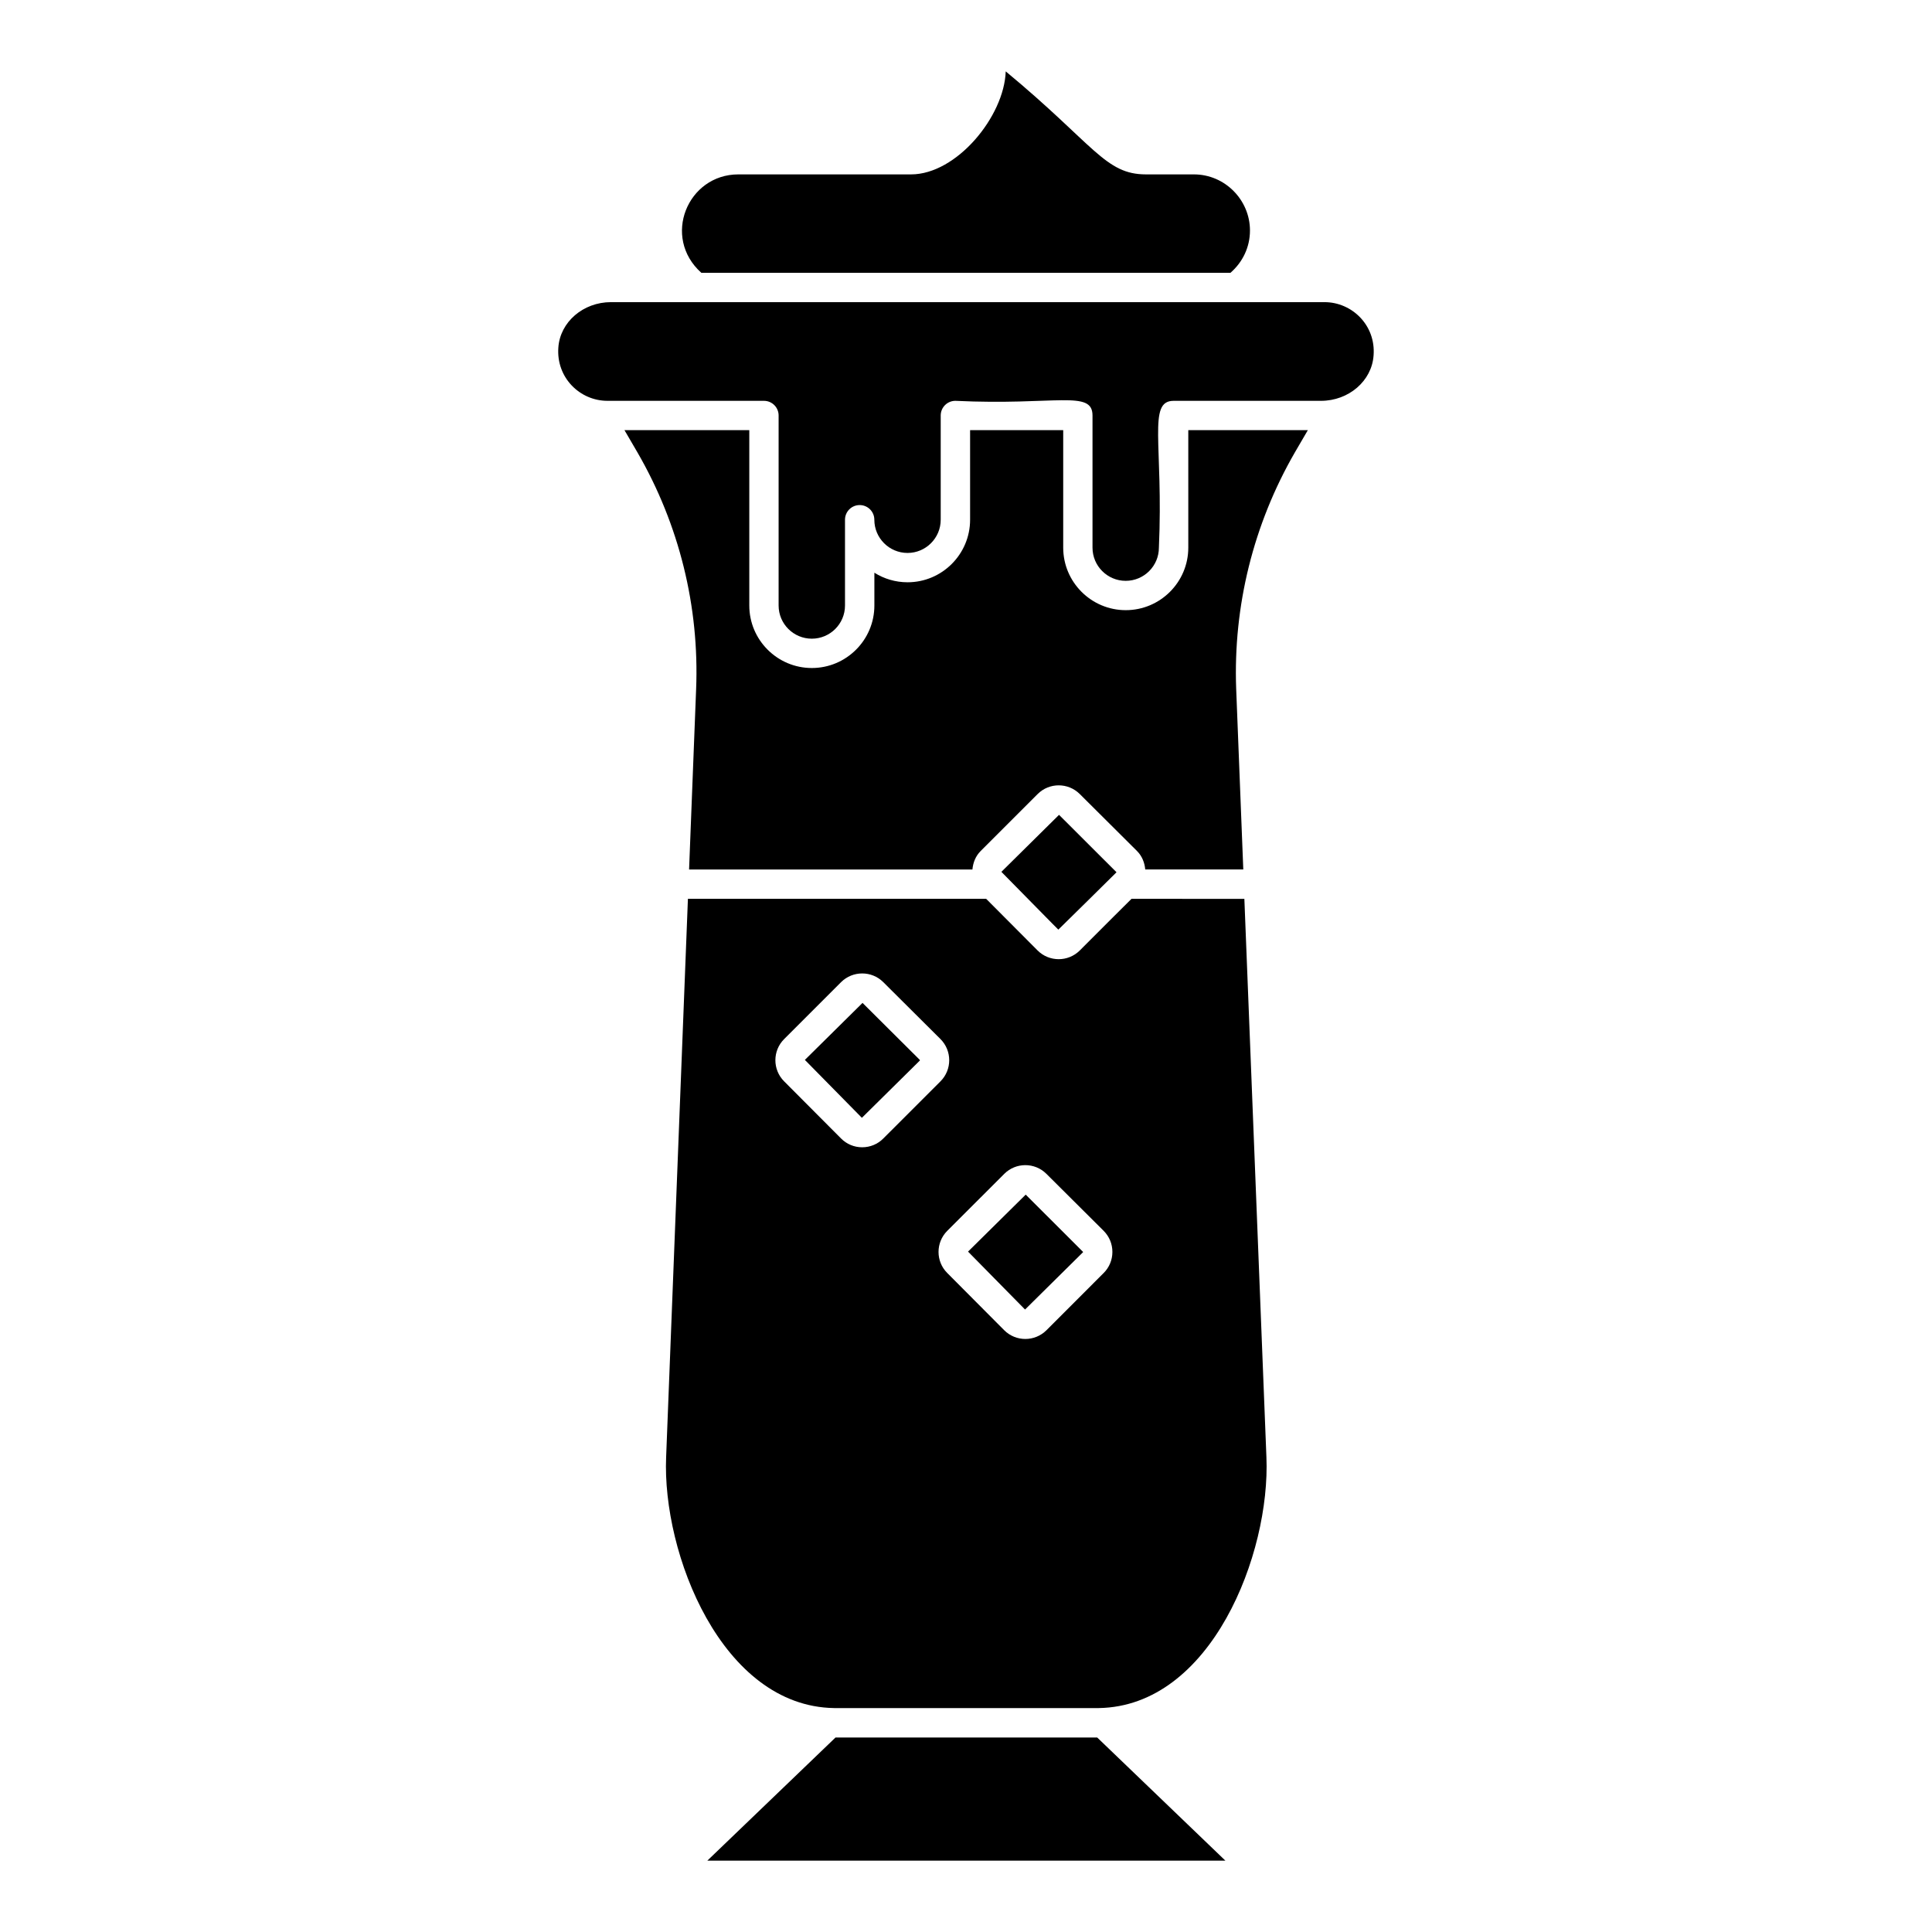
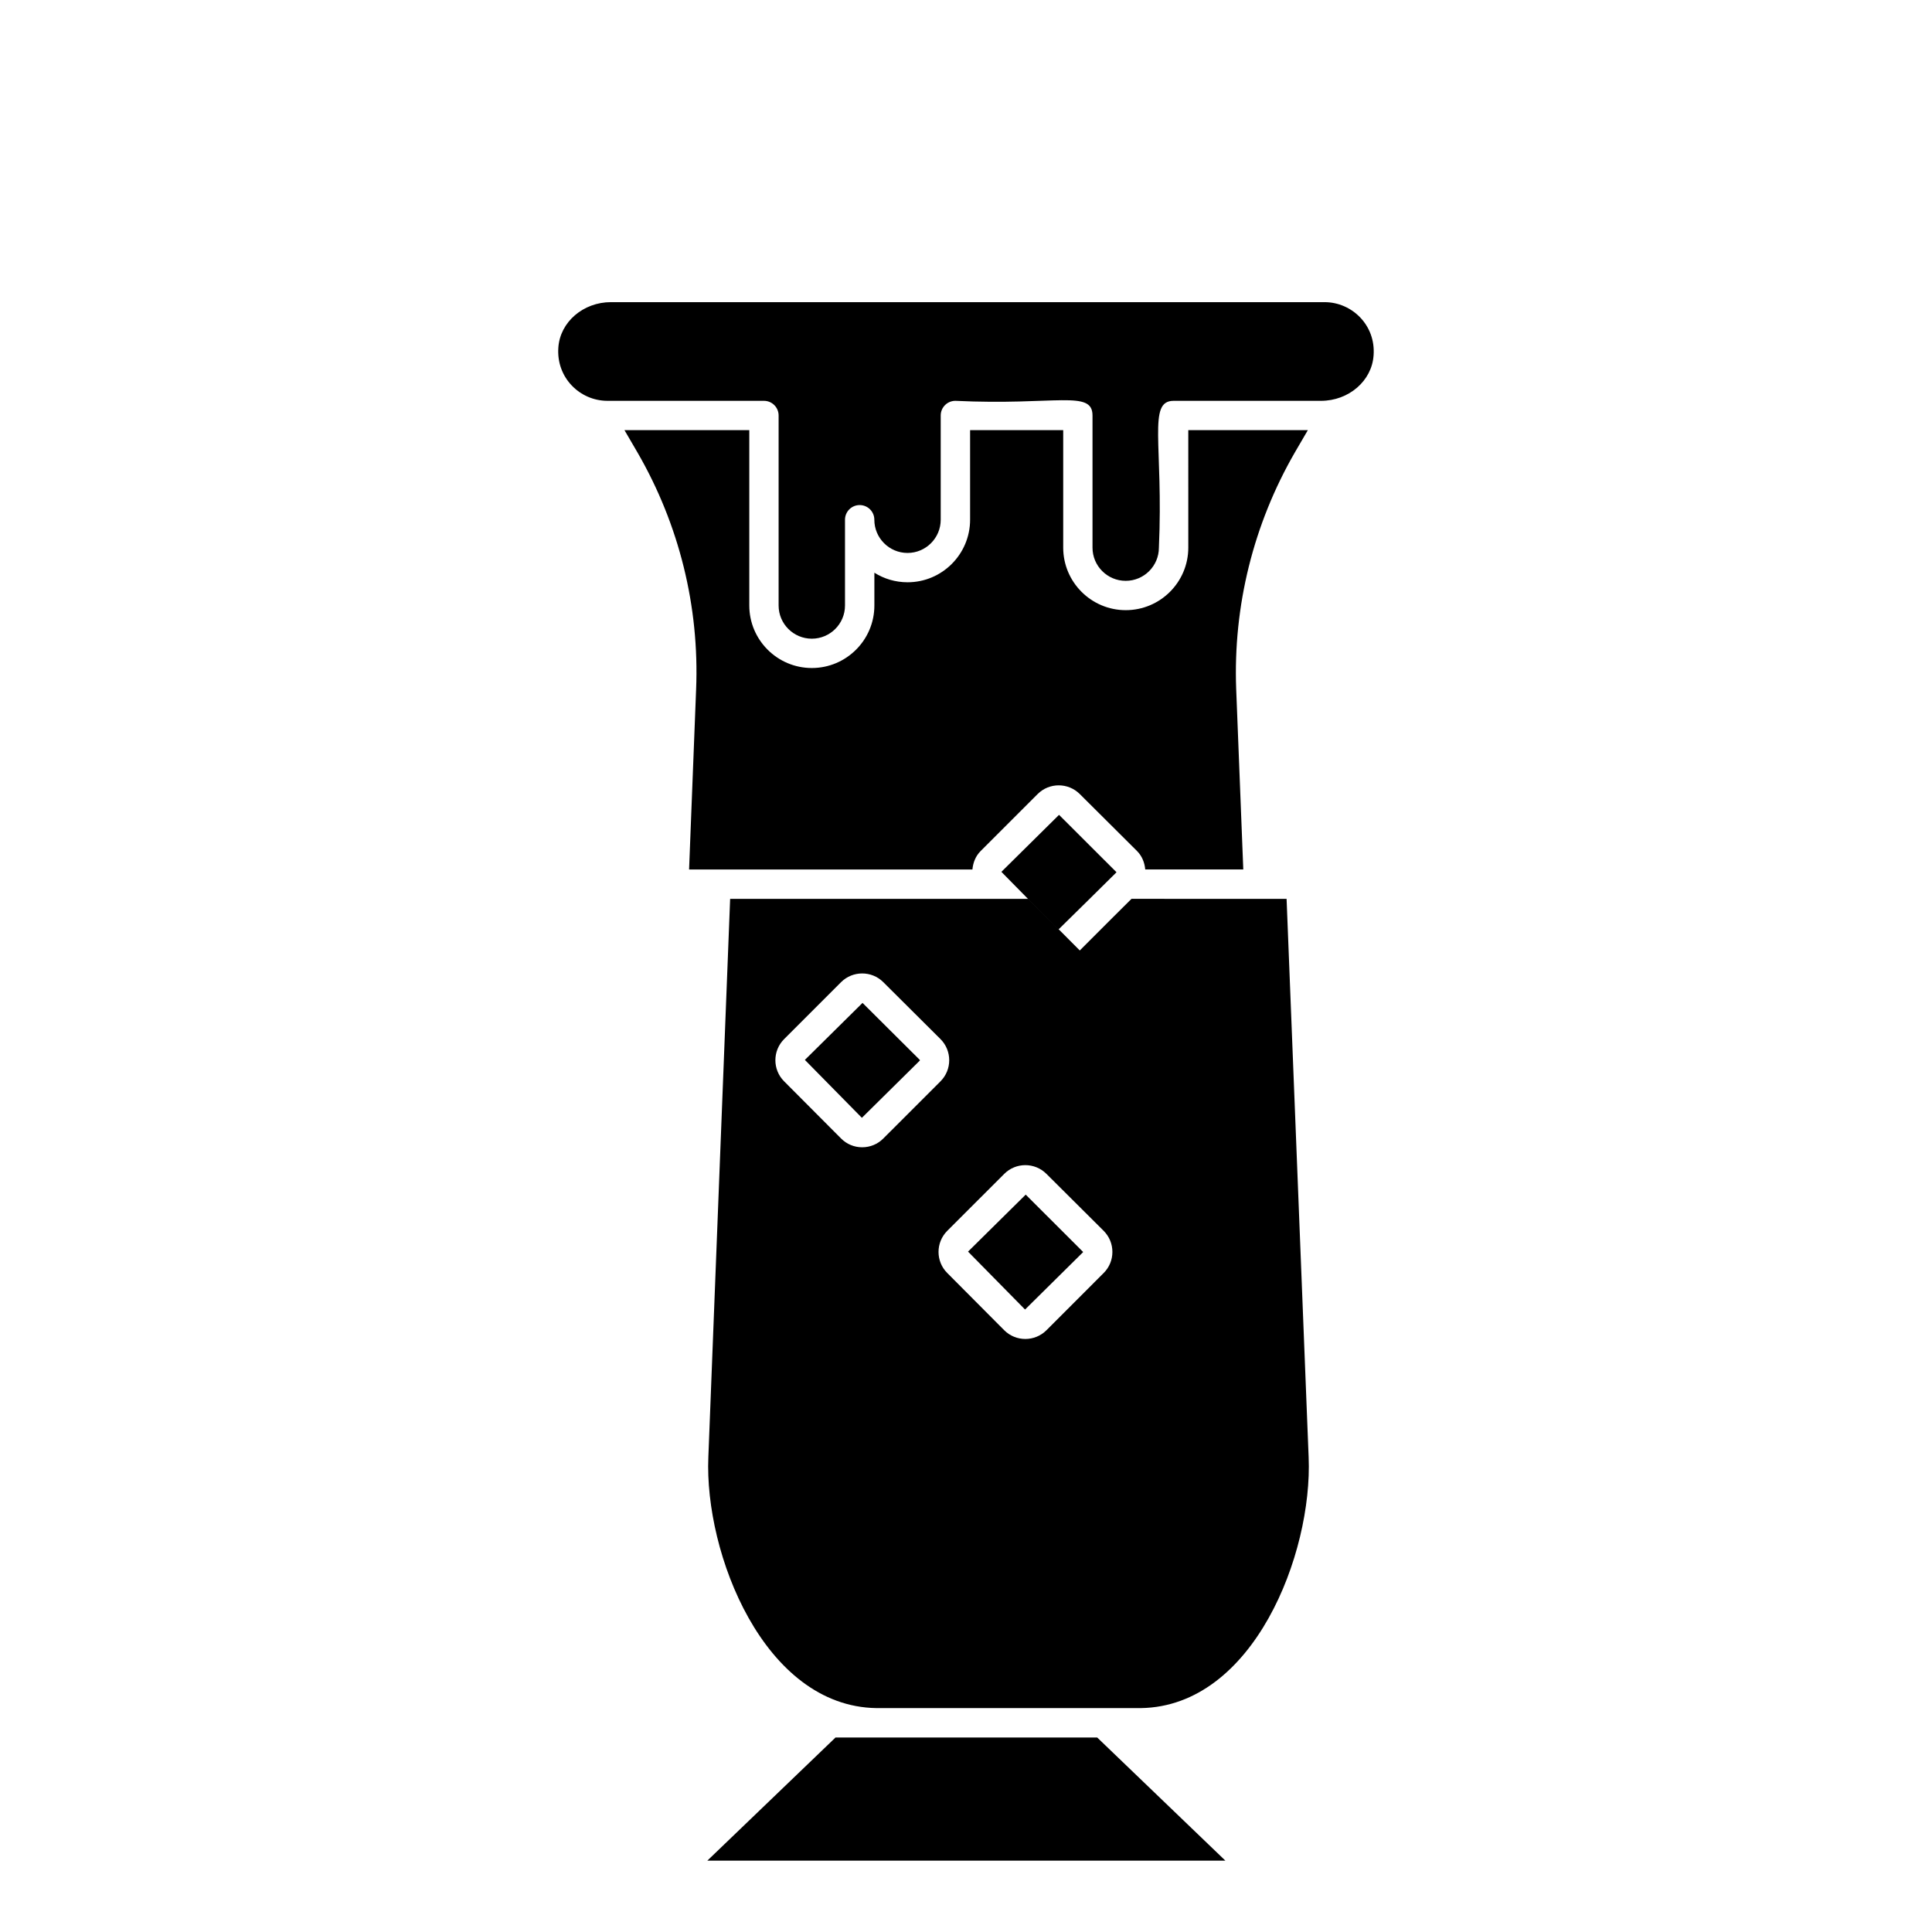
<svg xmlns="http://www.w3.org/2000/svg" fill="#000000" width="800px" height="800px" version="1.1" viewBox="144 144 512 512">
  <g>
    <path d="m400.54 475.69 15.109 15.348 15.344-15.172c0.008 0.008 0.039-0.023 0.039-0.09l-15.207-15.188z" />
    <path d="m372.58 409.78-15.281 15.105 15.109 15.348 15.344-15.164c0.055-0.055 0.051-0.137-0.004-0.191z" />
-     <path d="m329.86 216.29h140.23c3.25-2.832 5.164-6.816 5.164-11.207 0-8.066-6.609-14.867-14.867-14.867h-12.688c-10.848 0-13.625-7.789-37.172-27.301-0.402 11.988-13.051 27.301-25.082 27.301h-45.762c-13.492-0.004-20.352 16.648-9.828 26.074z" />
    <path d="m434.63 604.46h-69.027c-0.059 0-0.113-0.008-0.172-0.012l-33.977 32.637h137.28l-33.969-32.633c-0.047 0-0.09 0.008-0.133 0.008z" />
-     <path d="m443.86 382.2-4.914 4.887-8.793 8.797c-1.547 1.535-3.57 2.309-5.59 2.309-2.031 0-4.055-0.773-5.598-2.316l-13.617-13.676h-79.043l-5.773 147.94c-1.082 25.492 14.711 66.055 44.531 66.516h70.098c29.887-0.461 45.527-40.938 44.453-66.5l-5.844-147.95zm-71.371 65.84h-0.016c-2.113 0-4.102-0.836-5.594-2.34l-15.098-15.156c-3.066-3.082-3.062-8.086 0.012-11.164l15.105-15.105c3.082-3.066 8.09-3.066 11.16-0.016l15.176 15.105c3.09 3.09 3.09 8.109 0.008 11.195l-15.168 15.164c-1.488 1.496-3.477 2.316-5.586 2.316zm63.992 33.32-15.164 15.172c-1.547 1.535-3.57 2.309-5.59 2.309-2.031 0-4.055-0.773-5.598-2.316l-15.109-15.18c-3.066-3.066-3.066-8.078 0.012-11.156l15.109-15.105c3.078-3.074 8.082-3.082 11.164-0.008l15.168 15.098c1.496 1.496 2.324 3.484 2.324 5.598 0 2.121-0.824 4.102-2.316 5.59z" />
+     <path d="m443.86 382.2-4.914 4.887-8.793 8.797l-13.617-13.676h-79.043l-5.773 147.94c-1.082 25.492 14.711 66.055 44.531 66.516h70.098c29.887-0.461 45.527-40.938 44.453-66.5l-5.844-147.95zm-71.371 65.84h-0.016c-2.113 0-4.102-0.836-5.594-2.34l-15.098-15.156c-3.066-3.082-3.062-8.086 0.012-11.164l15.105-15.105c3.082-3.066 8.09-3.066 11.16-0.016l15.176 15.105c3.09 3.09 3.09 8.109 0.008 11.195l-15.168 15.164c-1.488 1.496-3.477 2.316-5.586 2.316zm63.992 33.32-15.164 15.172c-1.547 1.535-3.57 2.309-5.59 2.309-2.031 0-4.055-0.773-5.598-2.316l-15.109-15.18c-3.066-3.066-3.066-8.078 0.012-11.156l15.109-15.105c3.078-3.074 8.082-3.082 11.164-0.008l15.168 15.098c1.496 1.496 2.324 3.484 2.324 5.598 0 2.121-0.824 4.102-2.316 5.59z" />
    <path d="m424.47 390.36 7.906-7.777 7.449-7.363c0 0.016 0.043-0.023 0.039-0.09l-15.207-15.188-15.281 15.105 13.336 13.547z" />
    <path d="m458.91 289.13c0 9.137-7.434 16.57-16.574 16.57s-16.574-7.434-16.574-16.57v-31.137h-24.676v23.738c0 9.145-7.434 16.578-16.57 16.578-3.231 0-6.246-0.926-8.797-2.535v8.688c0 9.137-7.434 16.57-16.574 16.57s-16.574-7.434-16.574-16.57v-46.469h-33.082l3.445 5.906c11.059 19.129 16.43 40.848 15.543 62.816l-1.863 47.707h75.09c0.16-1.777 0.816-3.523 2.172-4.883l15.109-15.105c3.078-3.082 8.082-3.074 11.164-0.008l15.168 15.098c1.324 1.324 2.019 3.059 2.184 4.898h25.984l-1.883-47.863c-0.809-21.953 4.562-43.613 15.539-62.641 0.004 0 0.004-0.008 0.008-0.016l3.445-5.906h-31.684z" />
    <path d="m495.02 224.07h-189.11c-7.356 0-13.48 5.277-13.941 12.02-0.594 7.988 5.703 14.133 13.008 14.133h41.477c2.148 0 3.887 1.738 3.887 3.887v50.355c0 4.852 3.945 8.793 8.797 8.793 4.852 0 8.797-3.941 8.797-8.793v-22.73c0-2.148 1.738-3.887 3.887-3.887 2.148 0 3.887 1.738 3.887 3.887 0 4.852 3.945 8.801 8.797 8.801 4.848 0 8.793-3.949 8.793-8.801v-27.625c0-2.148 1.738-3.887 3.887-3.887 26.594 1.273 36.34-2.992 36.34 3.887v35.023c0 4.852 3.945 8.793 8.797 8.793 4.852 0 8.797-3.941 8.797-8.793 1.223-27.336-3.062-38.91 3.887-38.91h39.066c7.352 0 13.477-5.277 13.938-12.012 0.004-0.008 0.004-0.016 0.004-0.023 0.617-8.02-5.758-14.117-12.992-14.117z" />
  </g>
</svg>